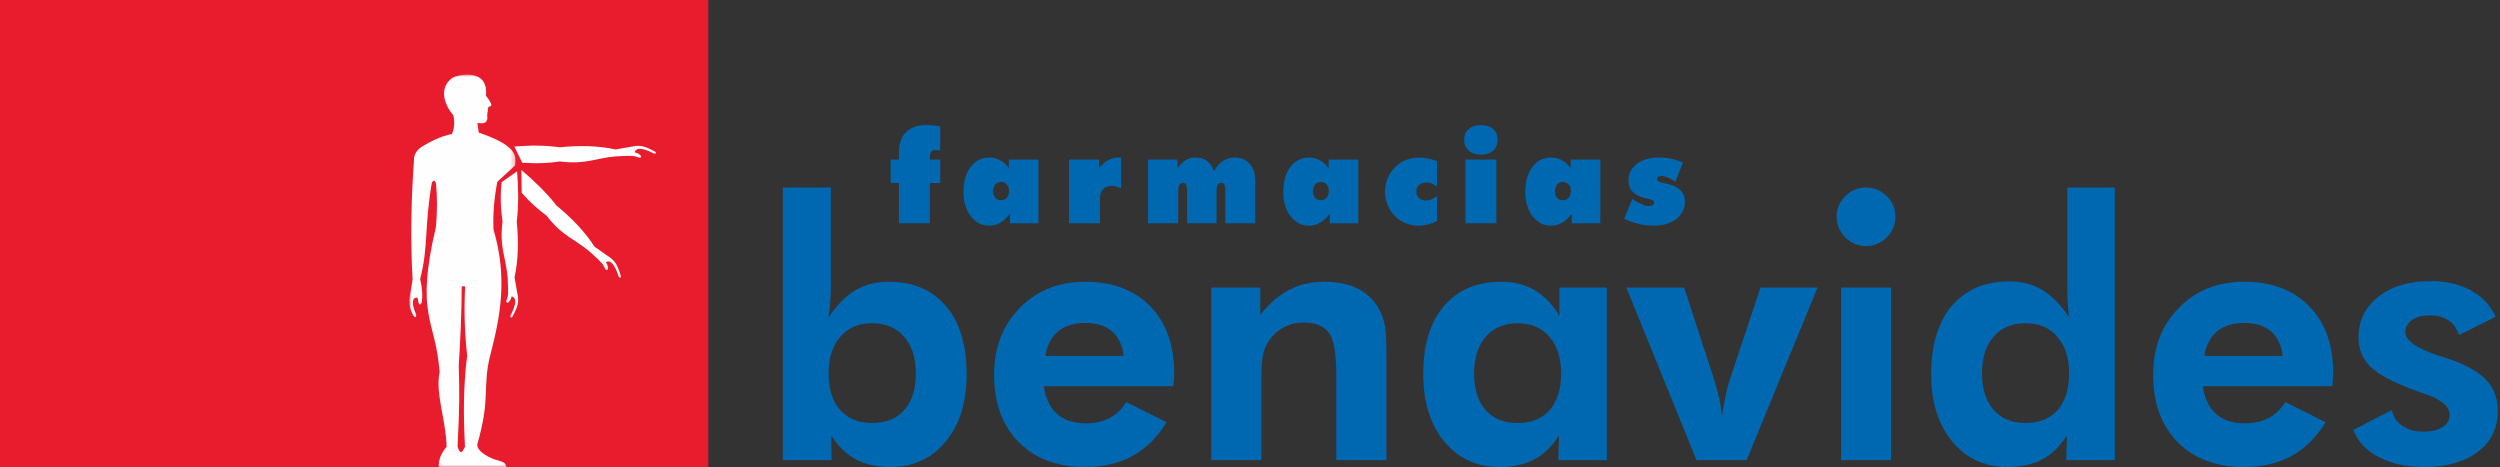
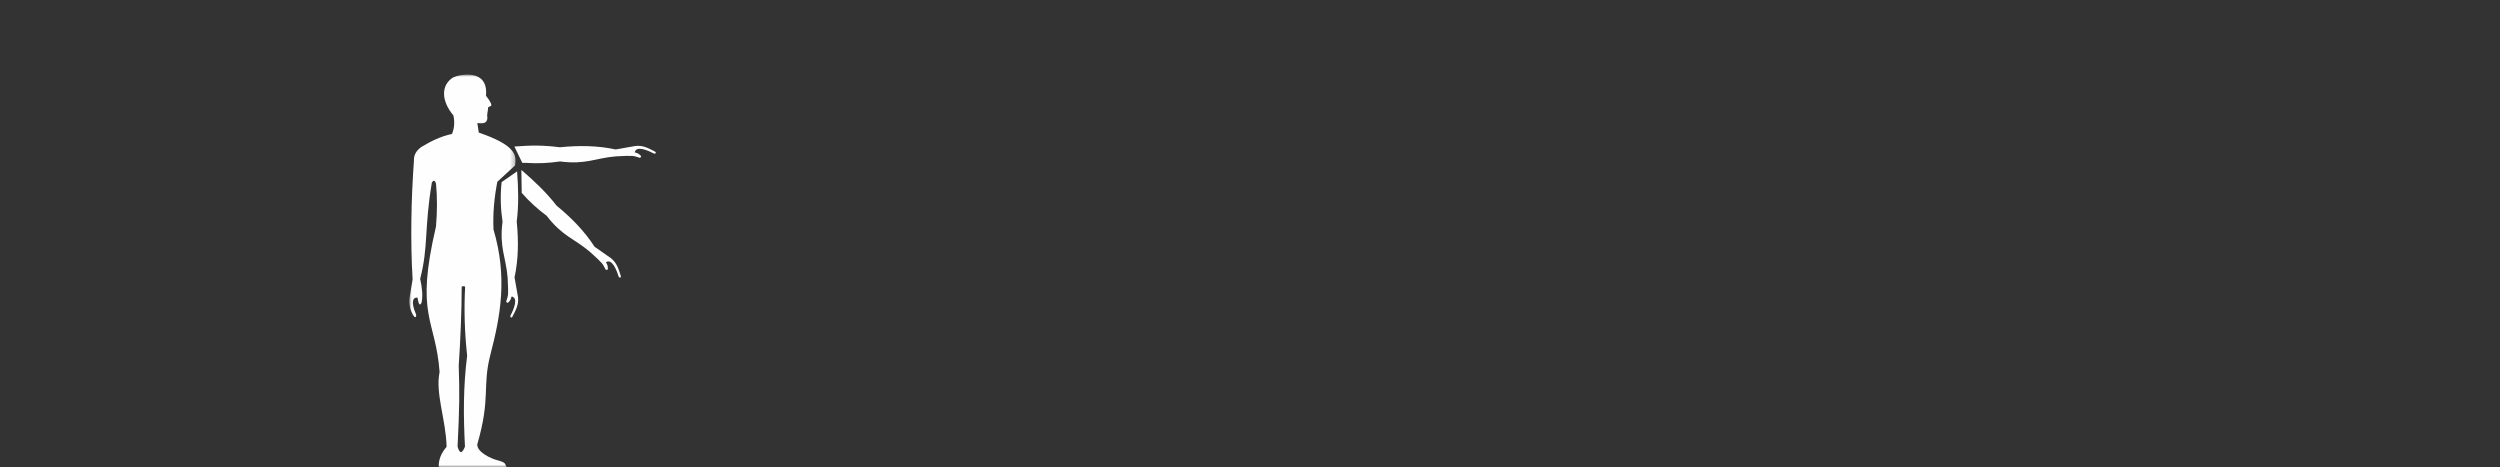
<svg xmlns="http://www.w3.org/2000/svg" xmlns:xlink="http://www.w3.org/1999/xlink" width="535px" height="100px" viewBox="0 0 535 100" version="1.1">
  <rect x="0" y="0" width="535" height="100" fill="#333333" stroke="none" />
  <title>Group 16 2</title>
  <defs>
    <polygon id="path-1" points="0 0 22.736 0 22.736 84.038 0 84.038" />
  </defs>
  <g id="Page-1" stroke="none" stroke-width="1" fill="none" fill-rule="evenodd">
    <g id="Artboard" transform="translate(-1581, -119)">
      <g id="Group-16" transform="translate(1581, 119)">
-         <polygon id="Fill-1" fill="#E91C2E" points="0 99.929 151.571 99.929 151.571 0 0 0" />
        <g id="Group-15" transform="translate(87.59, 15.962)">
          <g id="Group-4">
            <mask id="mask-2" fill="white">
              <use xlink:href="#path-1" />
            </mask>
            <g id="Clip-3" />
            <path d="M11.213,45.385 C11.48,45.228 11.72,45.264 11.949,45.389 C11.68,50.391 11.855,55.356 12.38,60.162 C11.543,66.73 11.566,72.929 11.913,79.623 C11.282,81.169 10.755,81.159 10.331,79.592 C10.756,70.809 10.768,68.466 10.578,62.262 C10.913,57.453 11.224,50.332 11.213,45.385 M2.591,15.483 C1.491,16.265 0.961,17.204 1.001,18.297 C0.402,26.808 0.201,35.32 0.709,43.831 L0.027,47.878 C-0.082,49.149 0.116,50.429 0.99,51.727 C1.458,52.266 1.578,51.471 1.386,51.173 C0.296,48.579 0.78,47.625 1.76,47.724 C1.976,49.197 2.262,49.566 2.616,48.831 C2.935,47.465 2.767,45.701 2.326,43.713 C4.115,36.81 3.166,33.073 4.827,23.086 C5.125,22.673 5.423,22.425 5.72,23.328 C5.993,26.257 5.989,29.324 5.708,32.529 C1.183,51.826 5.622,52.129 6.483,63.65 C5.528,68.211 7.857,73.918 7.98,79.659 C6.777,81.03 6.256,82.459 6.298,83.968 L20.929,84.038 C20.326,83.574 21.052,83.117 19.1,82.601 C17.43,82.213 14.411,80.737 14.555,79.104 C17.487,68.953 15.539,66.932 17.388,59.798 C19.486,51.732 21.062,43.44 18.019,33.151 C17.865,29.817 18.164,26.407 18.839,22.935 L22.64,19.435 C23.011,17.181 22.664,15.076 14.868,12.414 L14.557,10.376 C15.715,10.451 16.598,10.573 16.72,9.267 C16.558,8.602 16.811,7.937 16.856,7.272 C16.706,6.353 18.774,7.613 16.407,4.514 C16.978,-1.323 10.796,-0.072 9.423,0.584 C6.726,2.22 6.813,5.625 9.432,8.727 C9.753,10.232 9.635,11.514 9.126,12.708 C6.87,13.166 4.709,14.195 2.591,15.483" id="Fill-2" fill="#FEFEFE" mask="url(#mask-2)" />
          </g>
          <path d="M23.066,20.71 L19.759,23.006 C19.438,25.944 19.549,28.758 19.954,31.488 C19.237,36.985 20.678,39.061 21.043,43.434 C21.247,47.446 21.19,47.061 20.732,48.57 C21.017,49.221 21.4,48.532 21.685,48.142 L21.899,47.48 C23.412,47.788 22.315,50.302 21.705,51.449 C21.511,51.759 21.707,52.238 22.059,51.833 C22.85,50.289 23.456,49.175 23.261,47.599 L22.522,43.395 C23.358,39.527 23.397,35.525 22.989,31.45 C23.435,27.99 23.347,24.378 23.066,20.71" id="Fill-5" fill="#FEFEFE" />
          <path d="M23.982,20.403 L24.06,25.314 C24.32,25.637 23.791,25.005 24.06,25.314 C25.701,27.201 27.497,28.812 29.402,30.225 C32.782,34.619 35.269,35.068 38.619,37.901 C41.6,40.594 41.287,40.362 42.03,41.753 C42.693,42.012 42.476,41.254 42.402,40.777 L42.085,40.157 C43.373,39.305 44.374,41.858 44.754,43.101 C44.837,43.457 45.314,43.657 45.276,43.122 C44.744,41.47 44.384,40.255 43.132,39.278 L39.637,36.828 C37.493,33.502 34.691,30.645 31.521,28.051 C29.39,25.29 26.773,22.798 23.982,20.403" id="Fill-7" fill="#FEFEFE" />
          <path d="M22.486,15.394 L24.183,18.894 C24.596,18.939 24.598,18.865 25.006,18.894 C27.501,19.067 29.91,18.937 32.256,18.589 C37.753,19.306 39.829,17.865 44.201,17.5 C48.214,17.296 47.829,17.353 49.338,17.811 C49.989,17.526 49.3,17.143 48.91,16.858 L48.247,16.644 C48.556,15.131 51.069,16.228 52.217,16.838 C52.527,17.032 53.006,16.836 52.601,16.484 C51.057,15.692 49.943,15.087 48.366,15.282 L44.163,16.021 C40.294,15.184 36.293,15.145 32.217,15.554 C28.758,15.108 26.153,15.113 22.486,15.394" id="Fill-9" fill="#FEFEFE" />
-           <path d="M416.035,76.028 L424.283,71.776 C424.553,73.202 425.298,74.332 426.506,75.155 C427.7,75.99 429.191,76.401 430.976,76.401 C432.736,76.401 434.111,76.08 435.113,75.437 C436.115,74.808 436.616,73.921 436.616,72.791 C436.616,71.005 434.83,69.515 431.272,68.307 C430.167,67.934 429.293,67.626 428.638,67.369 C424.296,65.738 421.302,64.093 419.632,62.449 C417.962,60.791 417.127,58.749 417.127,56.308 C417.127,52.698 418.54,49.769 421.379,47.546 C424.219,45.311 427.957,44.193 432.595,44.193 C435.91,44.193 438.775,44.861 441.19,46.184 C443.618,47.507 445.378,49.396 446.483,51.824 L438.62,55.743 C438.196,54.368 437.451,53.315 436.398,52.595 C435.344,51.888 434.021,51.529 432.441,51.529 C430.861,51.529 429.589,51.85 428.6,52.505 C427.623,53.16 427.135,54.008 427.135,55.062 C427.135,56.899 429.563,58.608 434.432,60.188 C435.01,60.355 435.447,60.496 435.755,60.599 C439.789,61.922 442.667,63.477 444.376,65.25 C446.085,67.01 446.932,69.271 446.932,71.994 C446.932,75.669 445.519,78.572 442.68,80.73 C439.841,82.889 436.012,83.968 431.208,83.968 C427.392,83.968 424.129,83.261 421.431,81.848 C418.733,80.422 416.934,78.482 416.035,76.028 L416.035,76.028 Z M411.526,66.688 L383.789,66.688 C384.213,69.348 385.176,71.339 386.692,72.649 C388.195,73.973 390.238,74.628 392.82,74.628 C394.773,74.628 396.469,74.255 397.882,73.497 C399.295,72.752 400.49,71.609 401.441,70.08 L410.1,74.397 C408.096,77.647 405.655,80.05 402.803,81.617 C399.938,83.184 396.533,83.968 392.602,83.968 C386.628,83.968 381.9,82.182 378.406,78.623 C374.924,75.065 373.177,70.273 373.177,64.247 C373.177,58.453 375.001,53.687 378.65,49.948 C382.299,46.21 386.975,44.334 392.679,44.334 C398.55,44.334 403.188,46.081 406.605,49.589 C410.01,53.083 411.718,57.863 411.718,63.901 C411.718,64.235 411.706,64.581 411.68,64.98 C411.654,65.365 411.603,65.93 411.526,66.688 L411.526,66.688 Z M400.914,60.213 C400.618,57.888 399.77,56.128 398.37,54.933 C396.983,53.738 395.081,53.147 392.666,53.147 C390.264,53.147 388.337,53.738 386.898,54.933 C385.446,56.128 384.534,57.888 384.123,60.213 L400.914,60.213 Z M364.98,82.503 L354.587,82.503 L354.741,77.197 C353.29,79.536 351.542,81.244 349.487,82.336 C347.444,83.428 344.952,83.968 342.023,83.968 C337.128,83.968 333.184,82.144 330.178,78.508 C327.184,74.872 325.681,70.067 325.681,64.093 C325.681,57.85 327.158,52.98 330.1,49.486 C333.055,46.005 337.153,44.257 342.395,44.257 C345.08,44.257 347.444,44.874 349.474,46.094 C351.504,47.328 353.418,49.268 355.191,51.927 C355.075,51.028 354.973,50.038 354.908,48.946 C354.844,47.854 354.818,46.608 354.818,45.195 L354.818,24.164 L364.98,24.164 L364.98,82.503 Z M355.191,63.978 C355.191,60.663 354.356,58.042 352.686,56.115 C351.028,54.175 348.767,53.212 345.941,53.212 C343.025,53.212 340.738,54.162 339.068,56.051 C337.397,57.952 336.562,60.573 336.562,63.901 C336.562,67.241 337.385,69.861 339.029,71.737 C340.674,73.626 342.948,74.564 345.864,74.564 C348.819,74.564 351.118,73.639 352.75,71.776 C354.382,69.913 355.191,67.318 355.191,63.978 L355.191,63.978 Z M306.397,82.503 L317.086,82.503 L317.086,45.581 L306.397,45.581 L306.397,82.503 Z M305.447,30.421 C305.447,28.712 306.063,27.235 307.296,26.014 C308.517,24.781 309.994,24.164 311.703,24.164 C313.425,24.164 314.915,24.768 316.161,25.989 C317.407,27.209 318.024,28.686 318.024,30.421 C318.024,32.142 317.407,33.633 316.161,34.853 C314.915,36.086 313.425,36.703 311.703,36.703 C309.994,36.703 308.517,36.073 307.296,34.814 C306.063,33.569 305.447,32.091 305.447,30.421 L305.447,30.421 Z M275.461,82.503 L260.443,45.581 L272.828,45.581 L279.071,64.774 C279.573,66.329 279.984,67.78 280.279,69.104 C280.575,70.44 280.793,71.737 280.921,73.022 C281.217,71.082 281.525,69.437 281.821,68.089 C282.129,66.727 282.476,65.506 282.874,64.402 L289.169,45.581 L301.361,45.581 L286.189,82.503 L275.461,82.503 Z M256.281,82.503 L245.887,82.503 L246.042,77.197 C244.59,79.536 242.842,81.244 240.787,82.336 C238.744,83.428 236.252,83.968 233.323,83.968 C228.428,83.968 224.484,82.144 221.478,78.508 C218.484,74.872 216.981,70.067 216.981,64.093 C216.981,57.875 218.459,53.019 221.401,49.55 C224.356,46.069 228.454,44.334 233.695,44.334 C236.432,44.334 238.834,44.951 240.902,46.171 C242.971,47.405 244.718,49.242 246.119,51.67 L246.119,45.581 L256.281,45.581 L256.281,82.503 Z M246.491,63.978 C246.491,60.663 245.656,58.042 243.986,56.115 C242.329,54.175 240.067,53.212 237.241,53.212 C234.325,53.212 232.038,54.175 230.368,56.09 C228.698,58.016 227.863,60.637 227.863,63.978 C227.863,67.318 228.685,69.913 230.329,71.776 C231.974,73.639 234.248,74.564 237.164,74.564 C240.119,74.564 242.419,73.639 244.05,71.776 C245.682,69.913 246.491,67.318 246.491,63.978 L246.491,63.978 Z M171.618,82.503 L171.618,45.581 L182.114,45.581 L182.114,51.375 C184.054,48.972 186.122,47.187 188.345,46.043 C190.567,44.899 193.034,44.334 195.745,44.334 C198.61,44.334 201.012,44.823 202.952,45.786 C204.892,46.75 206.434,48.227 207.564,50.205 C208.117,51.233 208.515,52.402 208.746,53.687 C208.99,54.985 209.106,57.014 209.106,59.764 L209.106,60.933 L209.106,82.503 L198.379,82.503 L198.379,64.247 C198.379,59.712 197.852,56.706 196.798,55.254 C195.745,53.803 193.933,53.07 191.377,53.07 C189.899,53.07 188.537,53.379 187.291,53.995 C186.058,54.612 185.017,55.473 184.195,56.603 C183.54,57.49 183.065,58.492 182.782,59.622 C182.487,60.753 182.345,62.462 182.345,64.774 L182.345,66.239 L182.345,82.503 L171.618,82.503 Z M163.499,66.688 L135.761,66.688 C136.185,69.348 137.149,71.339 138.665,72.649 C140.168,73.973 142.211,74.628 144.793,74.628 C146.746,74.628 148.442,74.255 149.855,73.497 C151.268,72.752 152.463,71.609 153.413,70.08 L162.073,74.397 C160.068,77.647 157.627,80.05 154.775,81.617 C151.91,83.184 148.506,83.968 144.575,83.968 C138.601,83.968 133.873,82.182 130.378,78.623 C126.897,75.065 125.15,70.273 125.15,64.247 C125.15,58.453 126.974,53.687 130.622,49.948 C134.271,46.21 138.948,44.334 144.652,44.334 C150.523,44.334 155.161,46.081 158.578,49.589 C161.983,53.083 163.691,57.863 163.691,63.901 C163.691,64.235 163.678,64.581 163.652,64.98 C163.627,65.365 163.576,65.93 163.499,66.688 L163.499,66.688 Z M152.887,60.213 C152.591,57.888 151.743,56.128 150.343,54.933 C148.956,53.738 147.054,53.147 144.639,53.147 C142.236,53.147 140.309,53.738 138.87,54.933 C137.419,56.128 136.507,57.888 136.095,60.213 L152.887,60.213 Z M79.94,82.503 L79.94,24.164 L90.218,24.164 L90.218,45.195 C90.218,46.351 90.179,47.495 90.09,48.638 C90,49.781 89.884,50.886 89.73,51.966 C91.49,49.306 93.391,47.379 95.447,46.158 C97.503,44.938 99.867,44.334 102.526,44.334 C107.793,44.334 111.904,46.069 114.859,49.55 C117.801,53.019 119.278,57.875 119.278,64.093 C119.278,70.093 117.788,74.898 114.795,78.534 C111.814,82.157 107.883,83.968 103.014,83.968 C100.085,83.968 97.593,83.428 95.55,82.336 C93.494,81.244 91.747,79.536 90.295,77.197 L90.372,82.503 L79.94,82.503 Z M89.73,63.978 C89.73,67.318 90.552,69.913 92.197,71.776 C93.841,73.639 96.128,74.564 99.057,74.564 C101.999,74.564 104.286,73.639 105.93,71.776 C107.575,69.913 108.397,67.318 108.397,63.978 C108.397,60.637 107.562,58.016 105.892,56.09 C104.221,54.175 101.922,53.212 98.993,53.212 C96.154,53.212 93.905,54.175 92.235,56.115 C90.565,58.042 89.73,60.663 89.73,63.978 L89.73,63.978 Z" id="Fill-11" fill="#0068B0" />
-           <path d="M259.981,30.837 L261.735,26.631 C262.464,27.121 263.13,27.495 263.737,27.751 C264.345,28.007 264.862,28.133 265.294,28.133 C265.645,28.133 265.91,28.066 266.095,27.931 C266.279,27.792 266.373,27.603 266.373,27.355 C266.373,27.013 265.982,26.761 265.199,26.604 C264.938,26.555 264.731,26.51 264.583,26.473 C263.296,26.159 262.365,25.691 261.78,25.07 C261.196,24.449 260.903,23.63 260.903,22.614 C260.903,21.183 261.497,20.013 262.689,19.109 C263.881,18.205 265.433,17.751 267.35,17.751 C268.308,17.751 269.221,17.841 270.098,18.02 C270.971,18.201 271.79,18.47 272.554,18.83 L270.935,22.928 C270.319,22.519 269.766,22.209 269.275,22.002 C268.78,21.795 268.357,21.691 267.997,21.691 C267.696,21.691 267.458,21.754 267.273,21.88 C267.089,22.011 266.994,22.177 266.994,22.389 C266.994,22.731 267.511,23.014 268.551,23.234 C268.794,23.284 268.987,23.329 269.127,23.365 C270.454,23.68 271.43,24.143 272.055,24.755 C272.681,25.367 272.991,26.163 272.991,27.148 C272.991,28.678 272.375,29.92 271.147,30.882 C269.914,31.845 268.29,32.326 266.27,32.326 C265.168,32.326 264.093,32.2 263.04,31.948 C261.983,31.701 260.966,31.327 259.981,30.837 L259.981,30.837 Z M248.778,31.813 L248.778,29.757 C248.116,30.635 247.428,31.282 246.708,31.701 C245.989,32.119 245.192,32.326 244.324,32.326 C242.74,32.326 241.431,31.656 240.388,30.311 C239.348,28.966 238.827,27.234 238.827,25.119 C238.827,22.901 239.335,21.12 240.347,19.775 C241.364,18.425 242.686,17.751 244.324,17.751 C245.165,17.751 245.93,17.935 246.623,18.299 C247.311,18.664 247.95,19.226 248.539,19.991 L248.539,18.187 L254.878,18.187 L254.878,31.813 L248.778,31.813 Z M245.165,24.957 C245.165,25.538 245.323,26.005 245.633,26.361 C245.944,26.716 246.357,26.896 246.866,26.896 C247.383,26.896 247.797,26.721 248.103,26.37 C248.413,26.019 248.566,25.547 248.566,24.957 C248.566,24.364 248.409,23.882 248.099,23.522 C247.788,23.162 247.374,22.983 246.866,22.983 C246.357,22.983 245.944,23.167 245.633,23.531 C245.323,23.896 245.165,24.372 245.165,24.957 L245.165,24.957 Z M226.017,31.814 L232.635,31.814 L232.635,18.187 L226.017,18.187 L226.017,31.814 Z M232.896,13.945 C232.896,14.921 232.577,15.695 231.933,16.27 C231.295,16.846 230.426,17.134 229.338,17.134 C228.24,17.134 227.363,16.846 226.715,16.266 C226.063,15.686 225.738,14.912 225.738,13.945 C225.738,12.977 226.058,12.217 226.701,11.659 C227.34,11.101 228.222,10.823 229.338,10.823 C230.444,10.823 231.313,11.101 231.947,11.659 C232.581,12.217 232.896,12.977 232.896,13.945 L232.896,13.945 Z M219.929,24.008 C219.579,23.702 219.219,23.473 218.85,23.32 C218.481,23.167 218.094,23.09 217.689,23.09 C217.019,23.09 216.488,23.27 216.092,23.626 C215.696,23.981 215.498,24.454 215.498,25.039 C215.498,25.601 215.692,26.06 216.078,26.415 C216.466,26.771 216.965,26.95 217.581,26.95 C217.968,26.95 218.36,26.865 218.751,26.694 C219.142,26.523 219.533,26.266 219.929,25.934 L219.929,31.35 C219.246,31.683 218.584,31.93 217.945,32.088 C217.307,32.245 216.681,32.326 216.065,32.326 C215.057,32.326 214.122,32.155 213.258,31.818 C212.399,31.481 211.634,30.981 210.968,30.324 C210.262,29.618 209.726,28.822 209.358,27.931 C208.989,27.04 208.804,26.091 208.804,25.092 C208.804,24.395 208.894,23.725 209.074,23.068 C209.254,22.416 209.524,21.79 209.884,21.206 C210.572,20.085 211.445,19.235 212.502,18.641 C213.559,18.047 214.747,17.751 216.065,17.751 C216.645,17.751 217.257,17.813 217.892,17.935 C218.53,18.057 219.21,18.245 219.929,18.502 L219.929,24.008 Z M196.98,31.813 L196.98,29.757 C196.319,30.635 195.631,31.282 194.911,31.701 C194.191,32.119 193.395,32.326 192.527,32.326 C190.943,32.326 189.634,31.656 188.591,30.311 C187.551,28.966 187.029,27.234 187.029,25.119 C187.029,22.901 187.538,21.12 188.55,19.775 C189.567,18.425 190.889,17.751 192.527,17.751 C193.368,17.751 194.133,17.935 194.826,18.299 C195.514,18.664 196.153,19.226 196.742,19.991 L196.742,18.187 L203.081,18.187 L203.081,31.813 L196.98,31.813 Z M193.368,24.957 C193.368,25.538 193.525,26.005 193.836,26.361 C194.146,26.716 194.56,26.896 195.068,26.896 C195.586,26.896 196,26.721 196.305,26.37 C196.616,26.019 196.769,25.547 196.769,24.957 C196.769,24.364 196.611,23.882 196.301,23.522 C195.991,23.162 195.577,22.983 195.068,22.983 C194.56,22.983 194.146,23.167 193.836,23.531 C193.525,23.896 193.368,24.372 193.368,24.957 L193.368,24.957 Z M158.097,31.813 L158.097,18.187 L164.413,18.187 L164.413,20.099 C164.93,19.289 165.502,18.695 166.123,18.317 C166.748,17.94 167.463,17.751 168.273,17.751 C169.227,17.751 170.023,17.985 170.662,18.448 C171.296,18.916 171.813,19.645 172.209,20.639 C172.727,19.69 173.361,18.97 174.112,18.484 C174.864,17.993 175.705,17.751 176.636,17.751 C177.972,17.751 179.038,18.191 179.835,19.073 C180.631,19.959 181.027,21.147 181.027,22.64 L181.027,31.813 L174.634,31.813 L174.634,24.962 C174.634,24.265 174.571,23.797 174.445,23.549 C174.315,23.302 174.099,23.18 173.789,23.18 C173.438,23.18 173.177,23.324 173.006,23.617 C172.835,23.905 172.749,24.355 172.749,24.962 L172.749,31.813 L166.451,31.813 L166.451,24.962 C166.451,24.283 166.388,23.819 166.262,23.563 C166.132,23.306 165.911,23.18 165.596,23.18 C165.236,23.18 164.971,23.324 164.8,23.617 C164.629,23.905 164.544,24.355 164.544,24.962 L164.544,31.813 L158.097,31.813 Z M141.185,31.813 L141.185,18.187 L147.605,18.187 L147.605,20.099 C148.176,19.316 148.815,18.727 149.517,18.335 C150.218,17.944 150.997,17.751 151.851,17.751 C151.982,17.751 152.081,17.751 152.144,17.755 C152.211,17.759 152.27,17.769 152.324,17.778 L152.324,24.395 C151.955,24.193 151.617,24.044 151.307,23.945 C151.001,23.851 150.722,23.801 150.466,23.801 C149.62,23.801 148.968,24.031 148.509,24.485 C148.046,24.944 147.816,25.583 147.816,26.41 L147.816,31.813 L141.185,31.813 Z M128.547,31.813 L128.547,29.757 C127.886,30.635 127.197,31.282 126.478,31.701 C125.758,32.119 124.962,32.326 124.093,32.326 C122.51,32.326 121.201,31.656 120.157,30.311 C119.118,28.966 118.596,27.234 118.596,25.119 C118.596,22.901 119.104,21.12 120.116,19.775 C121.133,18.425 122.456,17.751 124.093,17.751 C124.934,17.751 125.699,17.935 126.392,18.299 C127.08,18.664 127.719,19.226 128.309,19.991 L128.309,18.187 L134.647,18.187 L134.647,31.813 L128.547,31.813 Z M124.934,24.957 C124.934,25.538 125.092,26.005 125.402,26.361 C125.713,26.716 126.127,26.896 126.635,26.896 C127.152,26.896 127.566,26.721 127.872,26.37 C128.183,26.019 128.336,25.547 128.336,24.957 C128.336,24.364 128.178,23.882 127.868,23.522 C127.557,23.162 127.143,22.983 126.635,22.983 C126.127,22.983 125.713,23.167 125.402,23.531 C125.092,23.896 124.934,24.372 124.934,24.957 L124.934,24.957 Z M104.784,31.813 L104.784,23.207 L103.002,23.207 L103.002,18.187 L104.784,18.187 L104.784,16.644 C104.784,14.764 105.288,13.319 106.3,12.307 C107.312,11.295 108.76,10.791 110.65,10.791 C111.14,10.791 111.635,10.818 112.126,10.872 C112.616,10.921 113.115,11.003 113.614,11.106 L113.614,16.235 C113.543,16.225 113.448,16.216 113.327,16.198 C112.998,16.153 112.782,16.131 112.665,16.131 C112.211,16.131 111.883,16.253 111.689,16.5 C111.496,16.747 111.401,17.17 111.401,17.778 L111.401,18.187 L113.614,18.187 L113.614,23.207 L111.401,23.207 L111.401,31.813 L104.784,31.813 Z" id="Fill-13" fill="#0068B0" />
        </g>
      </g>
    </g>
  </g>
</svg>